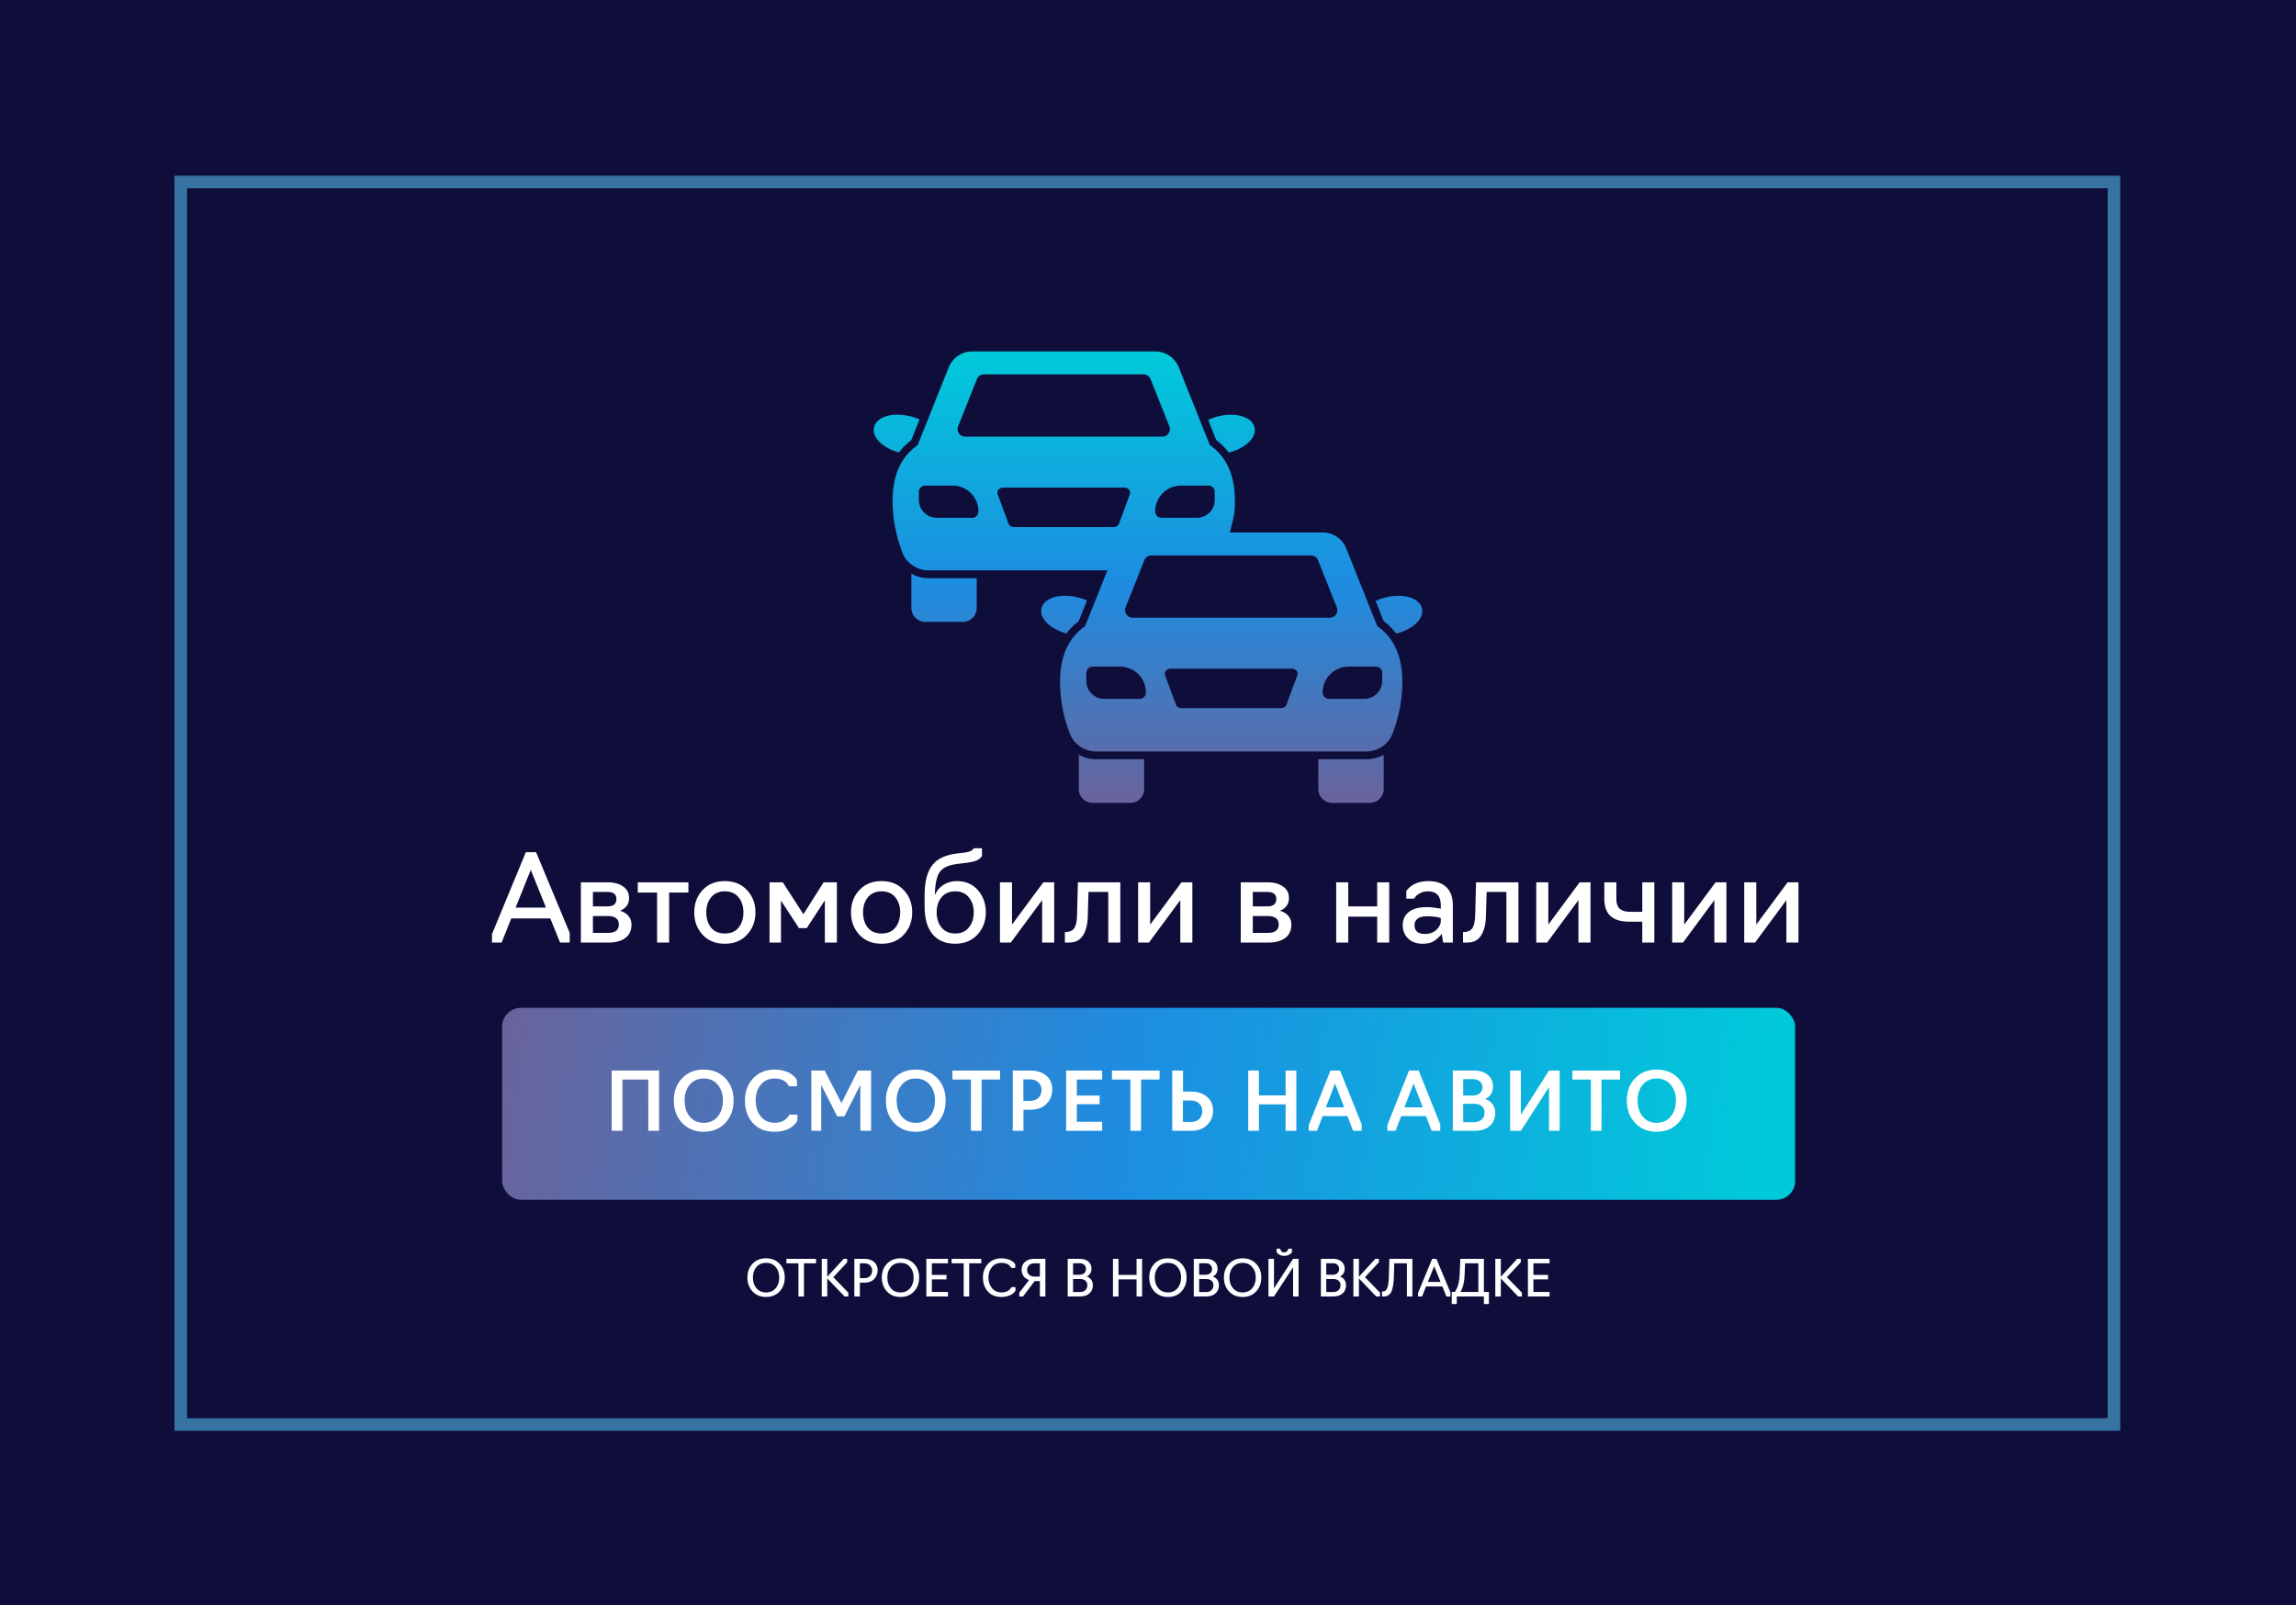
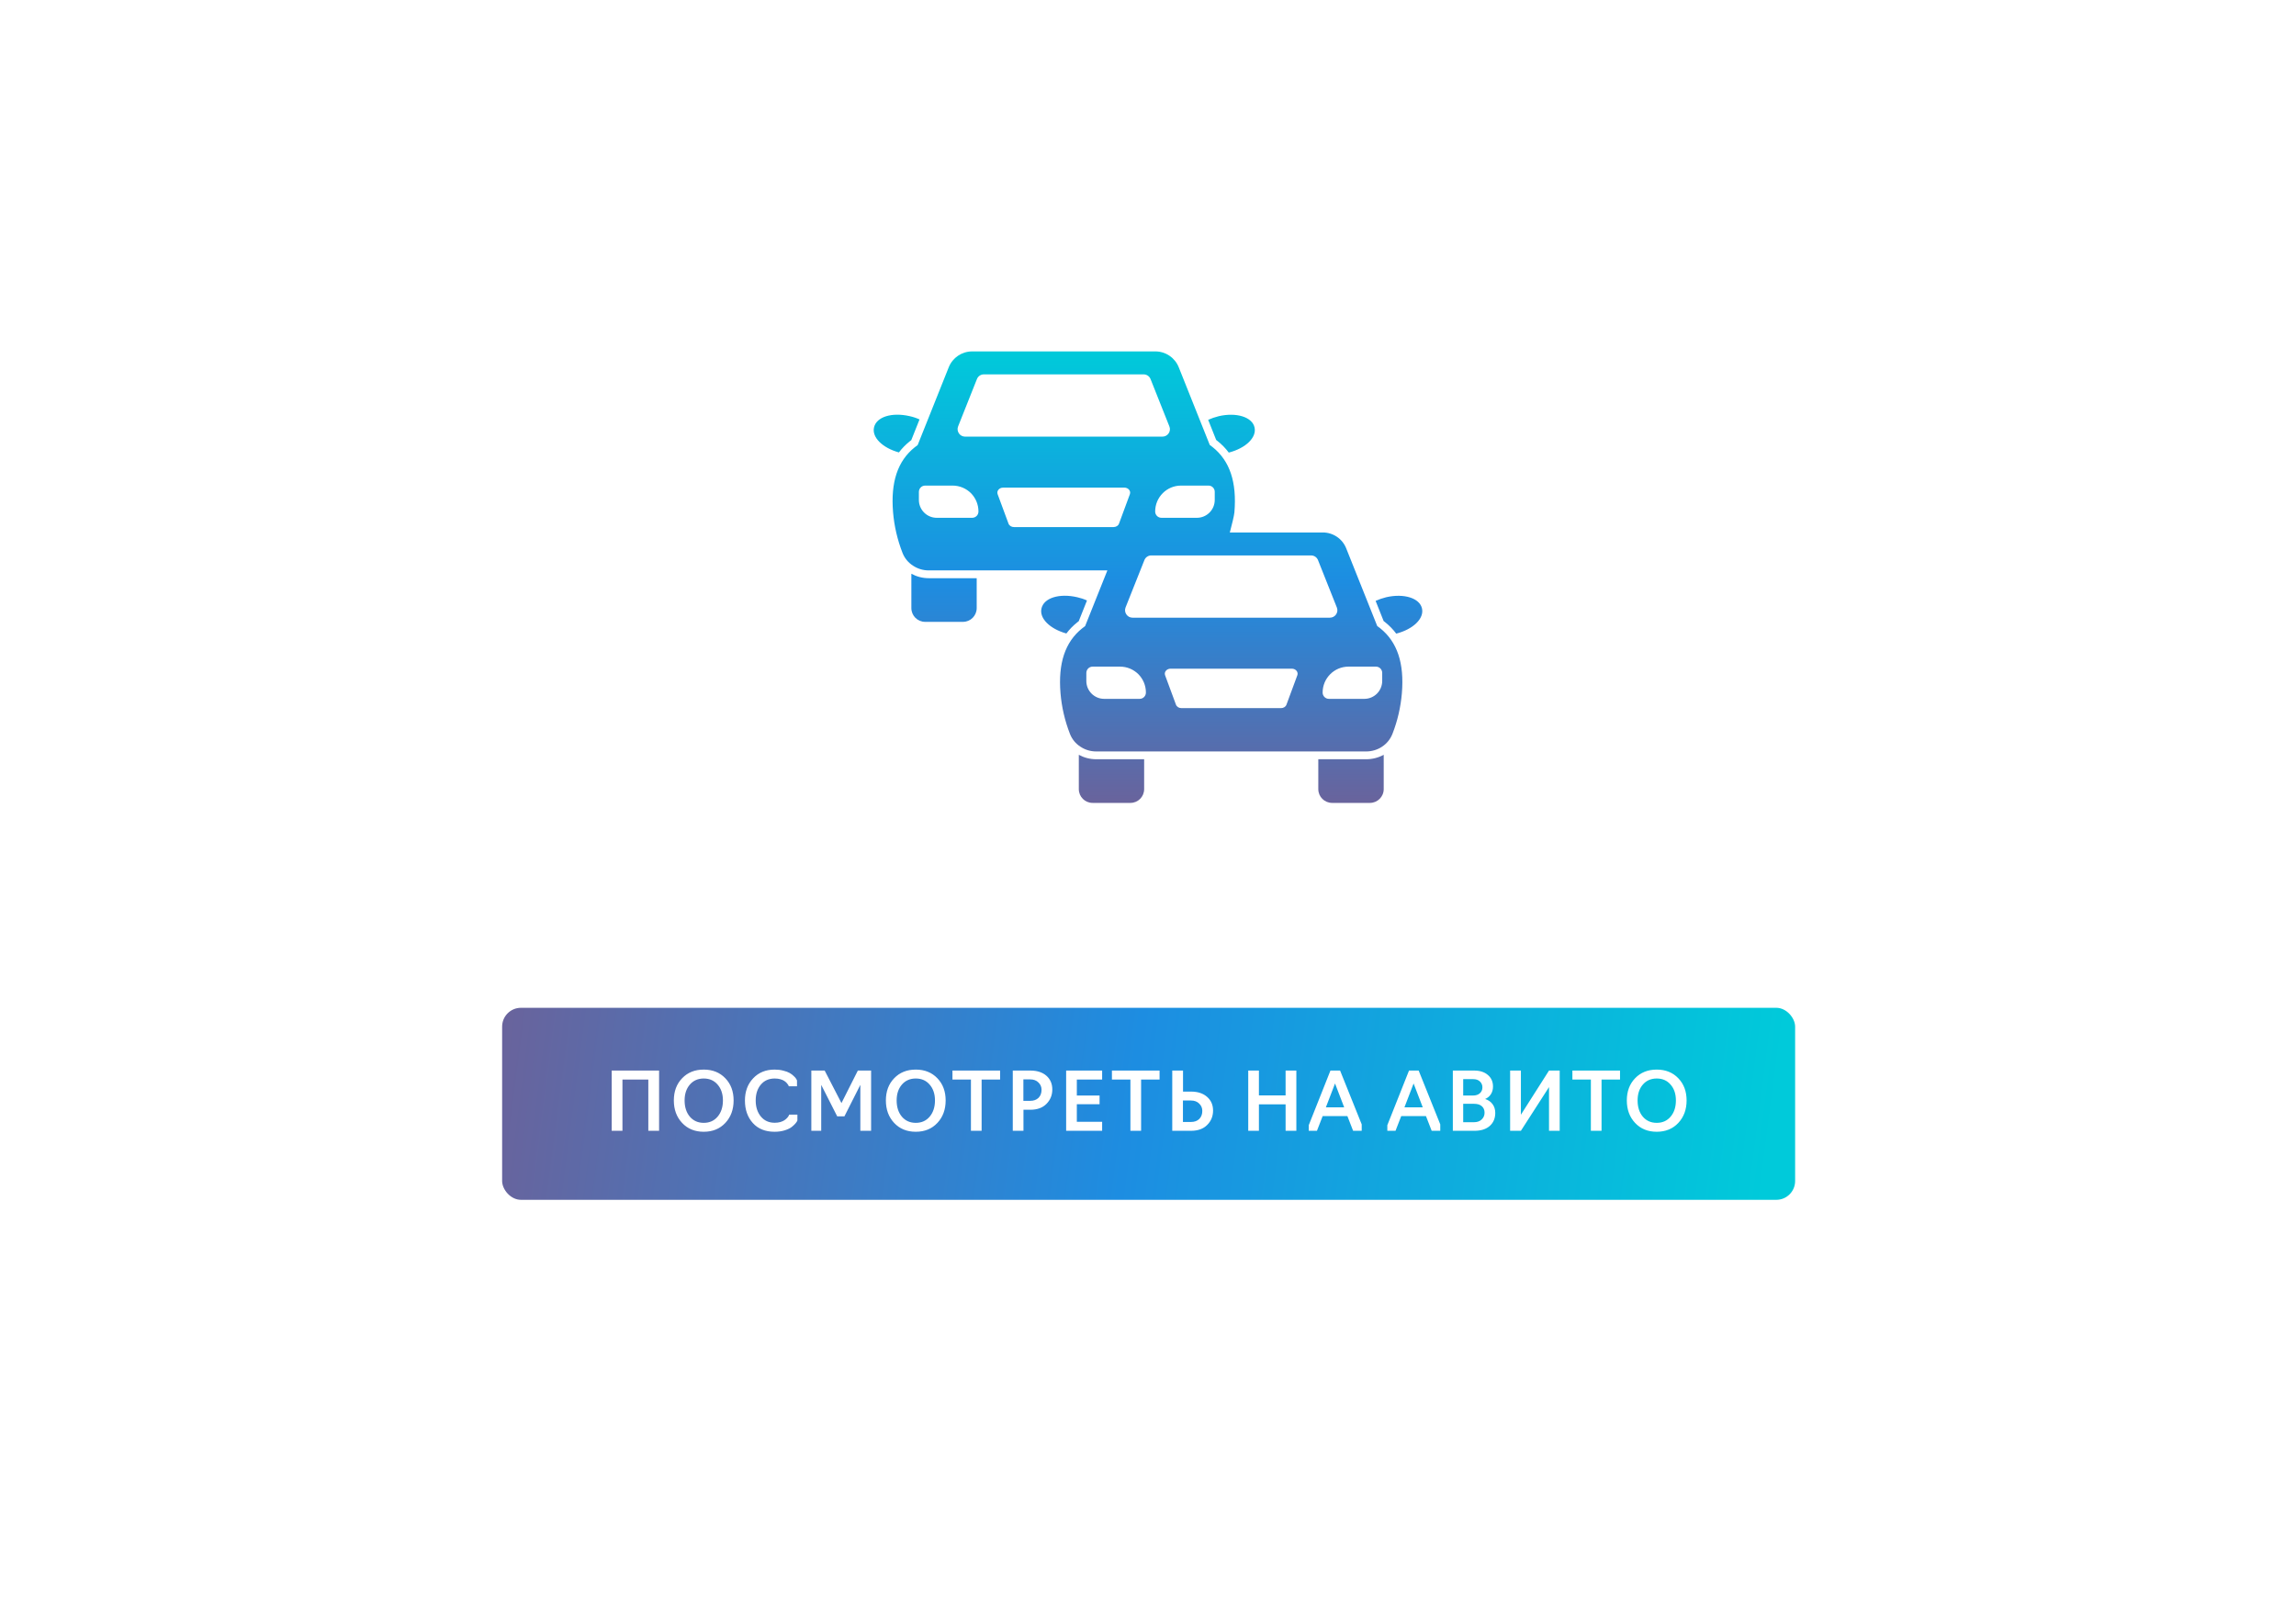
<svg xmlns="http://www.w3.org/2000/svg" width="1829" height="1279" viewBox="0 0 1829 1279" fill="none">
-   <rect width="1829" height="1279" fill="#0F0D3A" />
-   <rect x="144" y="145" width="1540" height="990" stroke="#3673A1" stroke-width="10" />
  <path d="M407.273 731.8L399.593 751H391.913V744.28L418.889 679H427.049L453.833 743.32V751H446.153L438.377 731.8H407.273ZM410.729 723.16H434.921L422.825 693.112L410.729 723.16ZM485.001 751H462.729V703H483.945C489.129 703 493.289 704.12 496.425 706.36C499.561 708.536 501.129 711.608 501.129 715.576C501.129 720.376 498.729 723.736 493.929 725.656C496.809 726.488 499.049 727.864 500.649 729.784C502.249 731.704 503.049 734.008 503.049 736.696C503.049 741.368 501.417 744.92 498.153 747.352C494.889 749.784 490.505 751 485.001 751ZM472.329 710.68V722.2H483.945C488.681 722.2 491.049 720.248 491.049 716.344C491.049 712.568 488.681 710.68 483.945 710.68H472.329ZM472.329 729.88V743.32H484.329C490.089 743.32 492.969 741.08 492.969 736.6C492.969 732.12 490.089 729.88 484.329 729.88H472.329ZM533.034 751H523.434V711.16H508.074V703H548.394V711.16H533.034V751ZM577.418 751.96C569.994 751.96 564.074 749.56 559.658 744.76C555.242 739.96 553.034 734.008 553.034 726.904C553.034 719.864 555.242 713.976 559.658 709.24C564.074 704.44 569.994 702.04 577.418 702.04C584.778 702.04 590.666 704.44 595.082 709.24C599.562 713.976 601.802 719.864 601.802 726.904C601.802 734.008 599.562 739.96 595.082 744.76C590.666 749.56 584.778 751.96 577.418 751.96ZM566.378 739.096C568.938 742.232 572.618 743.8 577.418 743.8C582.218 743.8 585.866 742.232 588.362 739.096C590.922 735.896 592.202 731.832 592.202 726.904C592.202 722.104 590.922 718.136 588.362 715C585.802 711.8 582.154 710.2 577.418 710.2C572.682 710.2 569.034 711.8 566.474 715C563.914 718.136 562.634 722.104 562.634 726.904C562.634 731.832 563.882 735.896 566.378 739.096ZM642.674 739.48H636.434L622.13 717.592V751H613.01V703H623.57L639.986 728.44L656.114 703H666.674V751H657.074V717.4L642.674 739.48ZM702.293 751.96C694.869 751.96 688.949 749.56 684.533 744.76C680.117 739.96 677.909 734.008 677.909 726.904C677.909 719.864 680.117 713.976 684.533 709.24C688.949 704.44 694.869 702.04 702.293 702.04C709.653 702.04 715.541 704.44 719.957 709.24C724.437 713.976 726.677 719.864 726.677 726.904C726.677 734.008 724.437 739.96 719.957 744.76C715.541 749.56 709.653 751.96 702.293 751.96ZM691.253 739.096C693.813 742.232 697.493 743.8 702.293 743.8C707.093 743.8 710.741 742.232 713.237 739.096C715.797 735.896 717.077 731.832 717.077 726.904C717.077 722.104 715.797 718.136 713.237 715C710.677 711.8 707.029 710.2 702.293 710.2C697.557 710.2 693.909 711.8 691.349 715C688.789 718.136 687.509 722.104 687.509 726.904C687.509 731.832 688.757 735.896 691.253 739.096ZM760.925 751.96C753.181 751.96 747.165 749.432 742.877 744.376C738.653 739.256 736.541 731.928 736.541 722.392V714.04C736.541 709.112 736.893 704.856 737.597 701.272C738.301 697.688 739.549 694.36 741.341 691.288C743.197 688.152 745.853 685.656 749.309 683.8C752.765 681.944 757.053 680.696 762.173 680.056L767.837 679.384C771.229 679 773.437 678.296 774.461 677.272L775.997 675.832H782.237V682.072C781.149 683.736 779.581 684.984 777.533 685.816C775.549 686.584 772.541 687.192 768.509 687.64L762.173 688.408C755.325 689.304 750.717 691.544 748.349 695.128C746.045 698.776 744.829 704.824 744.701 713.272C746.045 709.88 748.285 707.16 751.421 705.112C754.557 703.064 758.173 702.04 762.269 702.04C769.181 702.04 774.749 704.44 778.973 709.24C783.197 714.04 785.309 719.928 785.309 726.904C785.309 733.944 783.069 739.896 778.589 744.76C774.109 749.56 768.221 751.96 760.925 751.96ZM749.981 739C752.605 742.2 756.253 743.8 760.925 743.8C765.597 743.8 769.213 742.2 771.773 739C774.397 735.8 775.709 731.768 775.709 726.904C775.709 722.168 774.397 718.2 771.773 715C769.213 711.8 765.597 710.2 760.925 710.2C756.189 710.2 752.541 711.8 749.981 715C747.421 718.136 746.141 722.104 746.141 726.904C746.141 731.768 747.421 735.8 749.981 739ZM805.213 751H796.573V703H806.173V736.696L831.133 703H839.773V751H830.173V717.208L805.213 751ZM851.836 751H848.284V742.648H849.34C852.412 742.456 854.588 741.368 855.868 739.384C857.148 737.4 857.852 733.944 857.98 729.016L858.652 703H892.444V751H882.844V710.68H867.1L866.524 730.072C866.396 736.472 865.116 741.56 862.684 745.336C860.316 749.112 856.7 751 851.836 751ZM915.275 751H906.635V703H916.235V736.696L941.195 703H949.835V751H940.235V717.208L915.275 751ZM1010.66 751H988.385V703H1009.6C1014.79 703 1018.95 704.12 1022.08 706.36C1025.22 708.536 1026.79 711.608 1026.79 715.576C1026.79 720.376 1024.39 723.736 1019.59 725.656C1022.47 726.488 1024.71 727.864 1026.31 729.784C1027.91 731.704 1028.71 734.008 1028.71 736.696C1028.71 741.368 1027.07 744.92 1023.81 747.352C1020.55 749.784 1016.16 751 1010.66 751ZM997.985 710.68V722.2H1009.6C1014.34 722.2 1016.71 720.248 1016.71 716.344C1016.71 712.568 1014.34 710.68 1009.6 710.68H997.985ZM997.985 729.88V743.32H1009.99C1015.75 743.32 1018.63 741.08 1018.63 736.6C1018.63 732.12 1015.75 729.88 1009.99 729.88H997.985ZM1074.02 751H1064.42V703H1074.02V722.2H1097.06V703H1106.66V751H1097.06V730.36H1074.02V751ZM1133.62 751.96C1128.44 751.96 1124.44 750.552 1121.62 747.736C1118.81 744.92 1117.4 741.368 1117.4 737.08C1117.4 732.792 1119 729.336 1122.2 726.712C1125.4 724.088 1130.26 722.776 1136.79 722.776C1138.58 722.776 1140.37 722.904 1142.17 723.16C1144.02 723.352 1145.43 723.544 1146.39 723.736L1147.73 724.12V721.144C1147.73 713.848 1144.28 710.2 1137.37 710.2C1135 710.2 1132.92 710.712 1131.13 711.736C1129.33 712.696 1128.12 713.656 1127.48 714.616L1126.52 716.056H1120.28V709.816L1120.57 709.432C1120.76 709.176 1121.08 708.824 1121.53 708.376C1121.97 707.864 1122.49 707.352 1123.06 706.84C1123.7 706.264 1124.5 705.688 1125.46 705.112C1126.42 704.536 1127.48 704.024 1128.63 703.576C1129.78 703.128 1131.13 702.776 1132.66 702.52C1134.26 702.2 1135.93 702.04 1137.65 702.04C1144.05 702.04 1148.92 703.672 1152.25 706.936C1155.64 710.2 1157.33 715 1157.33 721.336V751H1149.65L1148.5 744.088C1147.16 745.88 1145.37 747.608 1143.13 749.272C1140.76 751.064 1137.59 751.96 1133.62 751.96ZM1135.16 744.184C1138.87 744.184 1141.88 743.096 1144.18 740.92C1146.55 738.744 1147.73 736.408 1147.73 733.912V731.416C1144.73 730.52 1141.08 730.072 1136.79 730.072C1133.27 730.072 1130.71 730.744 1129.11 732.088C1127.57 733.368 1126.81 735.032 1126.81 737.08C1126.81 741.816 1129.59 744.184 1135.16 744.184ZM1168.99 751H1165.44V742.648H1166.5C1169.57 742.456 1171.74 741.368 1173.02 739.384C1174.3 737.4 1175.01 733.944 1175.14 729.016L1175.81 703H1209.6V751H1200V710.68H1184.26L1183.68 730.072C1183.55 736.472 1182.27 741.56 1179.84 745.336C1177.47 749.112 1173.86 751 1168.99 751ZM1232.43 751H1223.79V703H1233.39V736.696L1258.35 703H1266.99V751H1257.39V717.208L1232.43 751ZM1317.84 751H1308.24V734.392H1297.77C1284.59 734.392 1278 728.344 1278 716.248V703H1287.6V716.248C1287.6 719.832 1288.49 722.456 1290.29 724.12C1292.14 725.72 1294.89 726.52 1298.54 726.52H1308.24V703H1317.84V751ZM1340.71 751H1332.07V703H1341.67V736.696L1366.63 703H1375.27V751H1365.67V717.208L1340.71 751ZM1398.09 751H1389.45V703H1399.05V736.696L1424.01 703H1432.65V751H1423.05V717.208L1398.09 751Z" fill="white" />
  <path d="M621.017 1029.04C618.27 1031.95 614.684 1033.4 610.257 1033.4C605.83 1033.4 602.244 1031.95 599.497 1029.04C596.75 1026.11 595.377 1022.39 595.377 1017.88C595.377 1013.43 596.75 1009.77 599.497 1006.92C602.244 1004.04 605.83 1002.6 610.257 1002.6C614.684 1002.6 618.27 1004.04 621.017 1006.92C623.764 1009.77 625.137 1013.43 625.137 1017.88C625.137 1022.39 623.764 1026.11 621.017 1029.04ZM602.617 1026.48C604.537 1028.69 607.084 1029.8 610.257 1029.8C613.43 1029.8 615.964 1028.69 617.857 1026.48C619.777 1024.27 620.737 1021.4 620.737 1017.88C620.737 1014.47 619.777 1011.67 617.857 1009.48C615.964 1007.29 613.43 1006.2 610.257 1006.2C607.084 1006.2 604.537 1007.29 602.617 1009.48C600.724 1011.67 599.777 1014.47 599.777 1017.88C599.777 1021.4 600.724 1024.27 602.617 1026.48ZM640.444 1033H636.044V1006.6H626.444V1003H650.044V1006.6H640.444V1033ZM672.801 1033L659.001 1018.64V1033H654.601V1003H659.001V1017.28L672.081 1003H674.881V1005.8L663.841 1017.64L675.801 1030V1033H672.801ZM684.977 1033H680.577V1003H688.617C691.791 1003 694.351 1003.83 696.297 1005.48C698.191 1007.16 699.137 1009.37 699.137 1012.12C699.137 1014.87 698.204 1017.2 696.337 1019.12C694.497 1021.04 691.924 1022 688.617 1022H684.977V1033ZM684.977 1006.6V1018.4H688.577C690.471 1018.4 691.964 1017.84 693.057 1016.72C694.177 1015.6 694.737 1014.12 694.737 1012.28C694.737 1010.79 694.204 1009.47 693.137 1008.32C692.071 1007.17 690.551 1006.6 688.577 1006.6H684.977ZM728.087 1029.04C725.341 1031.95 721.754 1033.4 717.327 1033.4C712.901 1033.4 709.314 1031.95 706.567 1029.04C703.821 1026.11 702.447 1022.39 702.447 1017.88C702.447 1013.43 703.821 1009.77 706.567 1006.92C709.314 1004.04 712.901 1002.6 717.327 1002.6C721.754 1002.6 725.341 1004.04 728.087 1006.92C730.834 1009.77 732.207 1013.43 732.207 1017.88C732.207 1022.39 730.834 1026.11 728.087 1029.04ZM709.687 1026.48C711.607 1028.69 714.154 1029.8 717.327 1029.8C720.501 1029.8 723.034 1028.69 724.927 1026.48C726.847 1024.27 727.807 1021.4 727.807 1017.88C727.807 1014.47 726.847 1011.67 724.927 1009.48C723.034 1007.29 720.501 1006.2 717.327 1006.2C714.154 1006.2 711.607 1007.29 709.687 1009.48C707.794 1011.67 706.847 1014.47 706.847 1017.88C706.847 1021.4 707.794 1024.27 709.687 1026.48ZM755.161 1033H737.921V1003H755.161V1006.6H742.321V1015.8H753.961V1019.4H742.321V1029.4H755.161V1033ZM772.084 1033H767.684V1006.6H758.084V1003H781.684V1006.6H772.084V1033ZM797.754 1033.4C793.088 1033.4 789.461 1031.93 786.874 1029C784.288 1026.04 782.994 1022.33 782.994 1017.88C782.994 1013.53 784.354 1009.91 787.074 1007C789.821 1004.07 793.381 1002.6 797.754 1002.6C799.354 1002.6 800.834 1002.77 802.194 1003.12C803.554 1003.44 804.621 1003.84 805.394 1004.32C806.168 1004.77 806.821 1005.24 807.354 1005.72C807.888 1006.2 808.248 1006.6 808.434 1006.92L808.754 1007.44V1010.24H805.554C805.554 1010.19 805.488 1010.04 805.354 1009.8C805.248 1009.56 805.008 1009.24 804.634 1008.84C804.288 1008.41 803.848 1008.01 803.314 1007.64C802.781 1007.24 802.034 1006.91 801.074 1006.64C800.114 1006.35 799.048 1006.2 797.874 1006.2C794.674 1006.2 792.128 1007.31 790.234 1009.52C788.341 1011.71 787.394 1014.49 787.394 1017.88C787.394 1021.27 788.341 1024.09 790.234 1026.36C792.128 1028.63 794.674 1029.76 797.874 1029.76C799.021 1029.76 800.074 1029.61 801.034 1029.32C802.021 1029.03 802.781 1028.68 803.314 1028.28C803.874 1027.85 804.341 1027.44 804.714 1027.04C805.114 1026.64 805.394 1026.29 805.554 1026L805.754 1025.56H808.954V1028.36L808.794 1028.6C808.688 1028.79 808.488 1029.04 808.194 1029.36C807.928 1029.65 807.608 1029.99 807.234 1030.36C806.861 1030.71 806.354 1031.07 805.714 1031.44C805.101 1031.79 804.421 1032.11 803.674 1032.4C802.954 1032.69 802.074 1032.93 801.034 1033.12C799.994 1033.31 798.901 1033.4 797.754 1033.4ZM828.368 1033V1020.76H824.208L814.968 1033H811.968V1030L819.768 1019.92C817.955 1019.33 816.502 1018.32 815.408 1016.88C814.342 1015.41 813.808 1013.73 813.808 1011.84C813.808 1009.12 814.715 1006.97 816.528 1005.4C818.368 1003.8 820.835 1003 823.928 1003H832.768V1033H828.368ZM823.968 1017.16H828.368V1006.6H823.968C822.182 1006.6 820.768 1007.11 819.728 1008.12C818.715 1009.13 818.208 1010.39 818.208 1011.88C818.208 1013.43 818.728 1014.69 819.768 1015.68C820.835 1016.67 822.235 1017.16 823.968 1017.16ZM860.338 1033H850.538V1003H860.178C863.032 1003 865.298 1003.72 866.978 1005.16C868.658 1006.6 869.498 1008.52 869.498 1010.92C869.498 1012.36 869.165 1013.61 868.498 1014.68C867.832 1015.75 866.885 1016.55 865.658 1017.08C867.232 1017.61 868.445 1018.49 869.298 1019.72C870.152 1020.95 870.578 1022.4 870.578 1024.08C870.578 1026.8 869.658 1028.97 867.818 1030.6C866.005 1032.2 863.512 1033 860.338 1033ZM854.818 1006.52V1015.68H859.858C861.512 1015.68 862.792 1015.27 863.698 1014.44C864.632 1013.59 865.098 1012.47 865.098 1011.08C865.098 1009.8 864.658 1008.72 863.778 1007.84C862.898 1006.96 861.685 1006.52 860.138 1006.52H854.818ZM854.818 1019.12V1029.48H860.378C862.165 1029.48 863.578 1028.97 864.618 1027.96C865.658 1026.92 866.178 1025.64 866.178 1024.12C866.178 1022.6 865.685 1021.39 864.698 1020.48C863.712 1019.57 862.285 1019.12 860.418 1019.12H854.818ZM890.993 1033H886.593V1003H890.993V1015.8H905.393V1003H909.793V1033H905.393V1019.4H890.993V1033ZM941.134 1029.04C938.388 1031.95 934.801 1033.4 930.374 1033.4C925.948 1033.4 922.361 1031.95 919.614 1029.04C916.868 1026.11 915.494 1022.39 915.494 1017.88C915.494 1013.43 916.868 1009.77 919.614 1006.92C922.361 1004.04 925.948 1002.6 930.374 1002.6C934.801 1002.6 938.388 1004.04 941.134 1006.92C943.881 1009.77 945.254 1013.43 945.254 1017.88C945.254 1022.39 943.881 1026.11 941.134 1029.04ZM922.734 1026.48C924.654 1028.69 927.201 1029.8 930.374 1029.8C933.548 1029.8 936.081 1028.69 937.974 1026.48C939.894 1024.27 940.854 1021.4 940.854 1017.88C940.854 1014.47 939.894 1011.67 937.974 1009.48C936.081 1007.29 933.548 1006.2 930.374 1006.2C927.201 1006.2 924.654 1007.29 922.734 1009.48C920.841 1011.67 919.894 1014.47 919.894 1017.88C919.894 1021.4 920.841 1024.27 922.734 1026.48ZM960.768 1033H950.968V1003H960.608C963.461 1003 965.728 1003.72 967.408 1005.16C969.088 1006.6 969.928 1008.52 969.928 1010.92C969.928 1012.36 969.595 1013.61 968.928 1014.68C968.261 1015.75 967.315 1016.55 966.088 1017.08C967.661 1017.61 968.875 1018.49 969.728 1019.72C970.581 1020.95 971.008 1022.4 971.008 1024.08C971.008 1026.8 970.088 1028.97 968.248 1030.6C966.435 1032.2 963.941 1033 960.768 1033ZM955.248 1006.52V1015.68H960.288C961.941 1015.68 963.221 1015.27 964.128 1014.44C965.061 1013.59 965.528 1012.47 965.528 1011.08C965.528 1009.8 965.088 1008.72 964.208 1007.84C963.328 1006.96 962.115 1006.52 960.568 1006.52H955.248ZM955.248 1019.12V1029.48H960.808C962.595 1029.48 964.008 1028.97 965.048 1027.96C966.088 1026.92 966.608 1025.64 966.608 1024.12C966.608 1022.6 966.115 1021.39 965.128 1020.48C964.141 1019.57 962.715 1019.12 960.848 1019.12H955.248ZM1000.63 1029.04C997.88 1031.95 994.293 1033.4 989.866 1033.4C985.44 1033.4 981.853 1031.95 979.106 1029.04C976.36 1026.11 974.986 1022.39 974.986 1017.88C974.986 1013.43 976.36 1009.77 979.106 1006.92C981.853 1004.04 985.44 1002.6 989.866 1002.6C994.293 1002.6 997.88 1004.04 1000.63 1006.92C1003.37 1009.77 1004.75 1013.43 1004.75 1017.88C1004.75 1022.39 1003.37 1026.11 1000.63 1029.04ZM982.226 1026.48C984.146 1028.69 986.693 1029.8 989.866 1029.8C993.04 1029.8 995.573 1028.69 997.466 1026.48C999.386 1024.27 1000.35 1021.4 1000.35 1017.88C1000.35 1014.47 999.386 1011.67 997.466 1009.48C995.573 1007.29 993.04 1006.2 989.866 1006.2C986.693 1006.2 984.146 1007.29 982.226 1009.48C980.333 1011.67 979.386 1014.47 979.386 1017.88C979.386 1021.4 980.333 1024.27 982.226 1026.48ZM1025.54 1000.32C1024.79 1000.53 1023.97 1000.64 1023.06 1000.64C1022.15 1000.64 1021.33 1000.53 1020.58 1000.32C1019.83 1000.11 1019.25 999.853 1018.82 999.56C1018.39 999.24 1018.02 998.933 1017.7 998.64C1017.41 998.347 1017.21 998.093 1017.1 997.88L1016.94 997.56V994.92H1019.74L1019.78 995.08C1019.81 995.187 1019.85 995.333 1019.9 995.52C1019.95 995.68 1020.03 995.867 1020.14 996.08C1020.25 996.293 1020.38 996.507 1020.54 996.72C1020.7 996.933 1020.89 997.133 1021.1 997.32C1021.34 997.48 1021.62 997.613 1021.94 997.72C1022.29 997.827 1022.66 997.88 1023.06 997.88C1023.81 997.88 1024.46 997.64 1025.02 997.16C1025.58 996.653 1025.94 996.147 1026.1 995.64L1026.38 994.92H1029.18V997.56C1029.15 997.64 1029.1 997.76 1029.02 997.92C1028.94 998.053 1028.73 998.293 1028.38 998.64C1028.06 998.987 1027.69 999.293 1027.26 999.56C1026.86 999.827 1026.29 1000.08 1025.54 1000.32ZM1014.86 1033H1010.46V1003H1014.86V1026.56L1030.06 1003H1034.46V1033H1030.06V1009.76L1014.86 1033ZM1062.02 1033H1052.22V1003H1061.86C1064.71 1003 1066.98 1003.72 1068.66 1005.16C1070.34 1006.6 1071.18 1008.52 1071.18 1010.92C1071.18 1012.36 1070.84 1013.61 1070.18 1014.68C1069.51 1015.75 1068.56 1016.55 1067.34 1017.08C1068.91 1017.61 1070.12 1018.49 1070.98 1019.72C1071.83 1020.95 1072.26 1022.4 1072.26 1024.08C1072.26 1026.8 1071.34 1028.97 1069.5 1030.6C1067.68 1032.2 1065.19 1033 1062.02 1033ZM1056.5 1006.52V1015.68H1061.54C1063.19 1015.68 1064.47 1015.27 1065.38 1014.44C1066.31 1013.59 1066.78 1012.47 1066.78 1011.08C1066.78 1009.8 1066.34 1008.72 1065.46 1007.84C1064.58 1006.96 1063.36 1006.52 1061.82 1006.52H1056.5ZM1056.5 1019.12V1029.48H1062.06C1063.84 1029.48 1065.26 1028.97 1066.3 1027.96C1067.34 1026.92 1067.86 1025.64 1067.86 1024.12C1067.86 1022.6 1067.36 1021.39 1066.38 1020.48C1065.39 1019.57 1063.96 1019.12 1062.1 1019.12H1056.5ZM1096.32 1033L1082.52 1018.64V1033H1078.12V1003H1082.52V1017.28L1095.6 1003H1098.4V1005.8L1087.36 1017.64L1099.32 1030V1033H1096.32ZM1102.37 1033H1100.93V1028.96H1101.97C1103.36 1028.96 1104.41 1028.03 1105.13 1026.16C1105.85 1024.29 1106.27 1021.28 1106.37 1017.12L1106.77 1003H1125.13V1033H1120.73V1006.6H1110.65L1110.37 1016.96C1110.27 1022.19 1109.64 1026.17 1108.49 1028.92C1107.35 1031.64 1105.31 1033 1102.37 1033ZM1136.01 1025L1132.81 1033H1129.61V1030.2L1140.85 1003H1144.25L1155.41 1029.8V1033H1152.21L1148.97 1025H1136.01ZM1137.45 1021.4H1147.53L1142.49 1008.88L1137.45 1021.4ZM1160.47 1039H1156.47V1029.4H1158.83C1158.94 1029.29 1159.07 1029.15 1159.23 1028.96C1159.39 1028.75 1159.67 1028.25 1160.07 1027.48C1160.5 1026.68 1160.87 1025.81 1161.19 1024.88C1161.54 1023.95 1161.86 1022.69 1162.15 1021.12C1162.47 1019.52 1162.67 1017.83 1162.75 1016.04L1163.31 1003H1182.07V1029.4H1186.07V1039H1182.07V1033H1160.47V1039ZM1163.31 1029.4H1177.67V1006.6H1167.11L1166.71 1016.04C1166.63 1017.91 1166.46 1019.64 1166.19 1021.24C1165.93 1022.84 1165.63 1024.12 1165.31 1025.08C1165.02 1026.04 1164.71 1026.87 1164.39 1027.56C1164.07 1028.25 1163.82 1028.73 1163.63 1029C1163.45 1029.27 1163.34 1029.4 1163.31 1029.4ZM1209.36 1033L1195.56 1018.64V1033H1191.16V1003H1195.56V1017.28L1208.64 1003H1211.44V1005.8L1200.4 1017.64L1212.36 1030V1033H1209.36ZM1234.38 1033H1217.14V1003H1234.38V1006.6H1221.54V1015.8H1233.18V1019.4H1221.54V1029.4H1234.38V1033Z" fill="white" />
  <path fill-rule="evenodd" clip-rule="evenodd" d="M963.718 354.56C964.513 355.096 965.282 355.669 966.023 356.277H966.017C979.691 367.222 985.354 384.2 983.334 408.185C983.09 411.078 981.32 417.904 979.958 423.156L979.958 423.158L979.957 423.158C979.86 423.533 979.765 423.9 979.673 424.257H1053.67C1057.7 424.241 1061.65 425.441 1064.99 427.702C1068.33 429.963 1070.92 433.179 1072.4 436.931L1097.11 498.816C1097.91 499.353 1098.68 499.926 1099.42 500.534H1099.41C1113.09 511.478 1118.75 528.457 1116.73 552.442C1115.79 563.516 1113.27 574.398 1109.22 584.748C1107.57 588.964 1104.64 592.557 1100.84 595.023C1097.21 597.423 1092.78 598.744 1088.36 598.744H873.181C868.751 598.744 864.451 597.454 860.759 595.011C856.892 592.549 853.955 588.99 852.32 584.736C848.274 574.349 845.746 563.479 844.816 552.442C842.803 528.488 848.441 511.553 862.072 500.646C862.835 500.036 863.614 499.447 864.408 498.878L882.138 454.487H739.786C735.356 454.487 731.056 453.197 727.363 450.754C723.497 448.292 720.56 444.733 718.925 440.479C714.879 430.093 712.351 419.223 711.421 408.185C709.408 384.231 715.046 367.296 728.677 356.389C729.44 355.78 730.219 355.19 731.013 354.622L755.753 292.681C758.826 284.973 766.181 280 774.483 280H920.273C924.307 279.984 928.252 281.185 931.594 283.446C934.936 285.707 937.52 288.923 939.009 292.675L963.718 354.56ZM778.226 302.038L763.232 339.74C762.5 341.6 762.73 343.621 763.857 345.283C764.985 346.945 766.782 347.9 768.789 347.9H925.979C926.964 347.907 927.935 347.67 928.806 347.209C929.676 346.748 930.419 346.078 930.967 345.258C931.509 344.458 931.845 343.535 931.942 342.573C932.039 341.61 931.896 340.639 931.524 339.746L916.53 302.032C915.632 299.762 913.463 298.293 910.985 298.293H783.783C782.586 298.277 781.413 298.628 780.42 299.297C779.427 299.966 778.661 300.922 778.226 302.038ZM746.174 412.575H774.428C777.216 412.575 779.446 410.343 779.446 407.553C779.446 401.848 777.154 396.701 773.436 392.918C769.657 389.198 764.514 386.904 758.814 386.904H737.004C734.216 386.904 731.986 389.136 731.986 391.926V398.375C731.986 406.188 738.367 412.575 746.174 412.575ZM891.418 417.183L900.074 393.756C901.01 391.176 898.791 388.528 895.656 388.528H799.124C795.983 388.528 793.771 391.176 794.707 393.756L803.369 417.183C803.963 418.875 805.735 419.973 807.78 419.973H887.001C889.039 419.973 890.817 418.875 891.418 417.183ZM963.503 408.404C966.161 405.743 967.66 402.138 967.671 398.375V391.926C967.68 391.264 967.555 390.608 967.306 389.994C967.057 389.381 966.688 388.824 966.22 388.356C965.752 387.888 965.196 387.518 964.583 387.269C963.97 387.019 963.314 386.895 962.653 386.904H940.843C935.143 386.904 930 389.198 926.283 392.918C922.503 396.701 920.211 401.848 920.211 407.553C920.211 410.343 922.441 412.575 925.229 412.575H953.483C957.242 412.564 960.844 411.064 963.503 408.404ZM970.919 331.591C984.983 328.367 997.499 332.274 999.358 340.521C1001.22 348.52 992.48 357.077 978.849 360.612C976.309 357.201 973.335 354.163 969.927 351.434C969.742 351.28 969.556 351.14 969.371 351.001L969.37 351C969.184 350.861 968.998 350.721 968.812 350.566L962.43 334.506C965.033 333.328 967.883 332.336 970.919 331.591ZM724.818 351.558L724.818 351.558C721.472 354.225 718.56 357.201 716.082 360.488C702.884 356.829 694.396 348.396 696.255 340.521C698.175 332.15 710.381 328.305 724.694 331.591C727.482 332.212 730.084 333.08 732.501 334.196L725.933 350.69C725.561 350.938 725.19 351.248 724.818 351.558ZM725.995 484.506V457.16C730.208 459.454 734.917 460.694 739.812 460.694H778.04V484.506C778.04 490.582 773.146 495.481 767.136 495.481H736.962C730.89 495.481 725.995 490.582 725.995 484.506ZM1132.75 484.778C1130.89 476.531 1118.38 472.624 1104.31 475.849C1101.27 476.593 1098.42 477.585 1095.82 478.763L1102.2 494.824C1102.39 494.979 1102.58 495.118 1102.76 495.258C1102.95 495.397 1103.13 495.537 1103.32 495.692C1106.73 498.42 1109.7 501.458 1112.24 504.869C1125.87 501.334 1134.61 492.777 1132.75 484.778ZM858.21 495.816L858.21 495.815C858.581 495.505 858.953 495.196 859.325 494.948L865.892 478.453C863.476 477.337 860.874 476.469 858.086 475.849C843.773 472.562 831.567 476.407 829.646 484.778C827.788 492.653 836.276 501.086 849.473 504.745C851.952 501.458 854.864 498.482 858.21 495.816ZM859.387 601.417V628.763C859.387 634.84 864.282 639.738 870.353 639.738H900.528C906.538 639.738 911.432 634.84 911.432 628.763V604.951H873.204C868.309 604.951 863.6 603.711 859.387 601.417ZM1050.16 604.951V628.763C1050.16 634.84 1055.05 639.738 1061.19 639.738H1091.3C1097.31 639.738 1102.27 634.84 1102.27 628.763V601.417C1098.05 603.711 1093.22 604.951 1088.39 604.951H1050.16ZM911.621 446.295L896.627 483.996C895.895 485.856 896.125 487.878 897.252 489.54C898.38 491.202 900.177 492.157 902.184 492.157H1059.37C1060.36 492.164 1061.33 491.926 1062.2 491.465C1063.07 491.004 1063.81 490.334 1064.36 489.515C1064.9 488.715 1065.24 487.792 1065.34 486.829C1065.43 485.867 1065.29 484.895 1064.92 484.002L1049.93 446.288C1049.03 444.019 1046.86 442.549 1044.38 442.549H917.178C915.981 442.534 914.808 442.884 913.815 443.553C912.822 444.223 912.057 445.179 911.621 446.295ZM879.569 556.832H907.823C910.611 556.832 912.841 554.6 912.841 551.809C912.841 546.104 910.549 540.958 906.831 537.175C903.052 533.454 897.909 531.16 892.209 531.16H870.399C867.611 531.16 865.381 533.392 865.381 536.183V542.632C865.381 550.445 871.762 556.832 879.569 556.832ZM1024.81 561.439L1033.47 538.012C1034.4 535.433 1032.19 532.785 1029.05 532.785H932.519C929.378 532.785 927.166 535.433 928.102 538.012L936.764 561.439C937.358 563.132 939.13 564.23 941.175 564.23H1020.4C1022.43 564.23 1024.21 563.132 1024.81 561.439ZM1096.9 552.66C1099.56 550 1101.05 546.394 1101.07 542.632V536.183C1101.07 535.521 1100.95 534.864 1100.7 534.251C1100.45 533.638 1100.08 533.081 1099.61 532.613C1099.15 532.145 1098.59 531.775 1097.98 531.525C1097.37 531.276 1096.71 531.152 1096.05 531.16H1074.24C1068.54 531.16 1063.4 533.454 1059.68 537.175C1055.9 540.958 1053.61 546.104 1053.61 551.809C1053.61 554.6 1055.84 556.832 1058.62 556.832H1086.88C1090.64 556.82 1094.24 555.321 1096.9 552.66Z" fill="url(#paint0_linear_1358_610)" />
  <rect x="400" y="803" width="1030" height="153" rx="15" fill="url(#paint1_linear_1358_610)" />
  <path d="M495.847 901H487.271V853H525.031V901H516.455V860.168H495.847V901ZM577.804 894.728C573.409 899.421 567.671 901.768 560.588 901.768C553.505 901.768 547.767 899.421 543.372 894.728C538.977 890.035 536.78 884.061 536.78 876.808C536.78 869.597 538.977 863.709 543.372 859.144C547.767 854.536 553.505 852.232 560.588 852.232C567.671 852.232 573.409 854.536 577.804 859.144C582.199 863.709 584.396 869.597 584.396 876.808C584.396 884.061 582.199 890.035 577.804 894.728ZM560.588 894.664C565.196 894.664 568.887 893.021 571.66 889.736C574.476 886.408 575.884 882.099 575.884 876.808C575.884 871.645 574.476 867.443 571.66 864.2C568.887 860.957 565.196 859.336 560.588 859.336C556.023 859.336 552.332 860.957 549.516 864.2C546.743 867.443 545.356 871.645 545.356 876.808C545.356 882.099 546.743 886.408 549.516 889.736C552.332 893.021 556.023 894.664 560.588 894.664ZM617.035 901.768C609.654 901.768 603.872 899.443 599.691 894.792C595.51 890.141 593.419 884.168 593.419 876.872C593.419 869.704 595.595 863.816 599.947 859.208C604.299 854.557 609.995 852.232 617.035 852.232C619.552 852.232 621.856 852.509 623.947 853.064C626.08 853.576 627.766 854.195 629.003 854.92C630.283 855.645 631.371 856.456 632.267 857.352C633.206 858.205 633.846 858.931 634.187 859.528C634.571 860.125 634.806 860.595 634.891 860.936V865.544H628.363C628.32 865.288 628.192 864.968 627.979 864.584C627.766 864.2 627.382 863.688 626.827 863.048C626.272 862.408 625.611 861.832 624.843 861.32C624.075 860.765 623.008 860.296 621.643 859.912C620.32 859.528 618.827 859.336 617.163 859.336C612.512 859.336 608.822 860.957 606.091 864.2C603.36 867.443 601.995 871.667 601.995 876.872C601.995 882.035 603.36 886.28 606.091 889.608C608.822 892.936 612.512 894.6 617.163 894.6C618.784 894.6 620.278 894.408 621.643 894.024C623.008 893.597 624.096 893.107 624.907 892.552C625.718 891.997 626.422 891.4 627.019 890.76C627.616 890.077 628.022 889.523 628.235 889.096C628.491 888.669 628.64 888.349 628.683 888.136H635.211V892.744C635.04 893.299 634.592 894.024 633.867 894.92C633.184 895.773 632.16 896.755 630.795 897.864C629.472 898.931 627.595 899.848 625.163 900.616C622.731 901.384 620.022 901.768 617.035 901.768ZM672.677 889.48H666.917L654.181 864.392V901H646.309V853H656.933L670.309 878.92L683.365 853H693.925V901H685.349V864.392L672.677 889.48ZM746.717 894.728C742.322 899.421 736.583 901.768 729.501 901.768C722.418 901.768 716.679 899.421 712.285 894.728C707.89 890.035 705.693 884.061 705.693 876.808C705.693 869.597 707.89 863.709 712.285 859.144C716.679 854.536 722.418 852.232 729.501 852.232C736.583 852.232 742.322 854.536 746.717 859.144C751.111 863.709 753.309 869.597 753.309 876.808C753.309 884.061 751.111 890.035 746.717 894.728ZM729.501 894.664C734.109 894.664 737.799 893.021 740.573 889.736C743.389 886.408 744.797 882.099 744.797 876.808C744.797 871.645 743.389 867.443 740.573 864.2C737.799 860.957 734.109 859.336 729.501 859.336C724.935 859.336 721.245 860.957 718.429 864.2C715.655 867.443 714.269 871.645 714.269 876.808C714.269 882.099 715.655 886.408 718.429 889.736C721.245 893.021 724.935 894.664 729.501 894.664ZM781.961 901H773.449V860.168H758.729V853H796.681V860.168H781.961V901ZM815.296 901H806.784V853H820.736C826.112 853 830.378 854.365 833.536 857.096C836.693 859.869 838.272 863.539 838.272 868.104C838.272 872.584 836.714 876.403 833.6 879.56C830.528 882.675 826.24 884.232 820.736 884.232H815.296V901ZM815.232 860.04V877.128H820.672C823.445 877.128 825.642 876.339 827.264 874.76C828.885 873.139 829.696 870.984 829.696 868.296C829.696 865.992 828.864 864.051 827.2 862.472C825.578 860.851 823.402 860.04 820.672 860.04H815.232ZM877.968 901H849.296V853H877.968V860.168H857.808V872.904H875.92V879.816H857.808V893.832H877.968V901ZM908.998 901H900.486V860.168H885.766V853H923.718V860.168H908.998V901ZM948.797 901H933.821V853H942.397V869.768H948.797C954.173 869.768 958.44 871.176 961.597 873.992C964.754 876.765 966.333 880.392 966.333 884.872C966.333 889.395 964.776 893.213 961.661 896.328C958.589 899.443 954.301 901 948.797 901ZM942.333 876.872V893.96H948.733C951.506 893.96 953.704 893.171 955.325 891.592C956.946 889.971 957.757 887.816 957.757 885.128C957.757 882.824 956.925 880.883 955.261 879.304C953.64 877.683 951.464 876.872 948.733 876.872H942.333ZM1002.86 901H994.346V853H1002.86V872.776H1024.11V853H1032.68V901H1024.11V879.944H1002.86V901ZM1053.63 889.288L1049.09 901H1042.56V896.52L1059.84 853H1067.52L1084.74 895.88V901H1077.89L1073.34 889.288H1053.63ZM1056.19 882.312H1070.78L1063.49 863.304L1056.19 882.312ZM1116.22 889.288L1111.68 901H1105.15V896.52L1122.43 853H1130.11L1147.32 895.88V901H1140.48L1135.93 889.288H1116.22ZM1118.78 882.312H1133.37L1126.08 863.304L1118.78 882.312ZM1174.55 901H1157.33V853H1174.29C1178.9 853 1182.55 854.173 1185.24 856.52C1187.97 858.824 1189.33 861.896 1189.33 865.736C1189.33 868.04 1188.78 870.067 1187.67 871.816C1186.56 873.565 1185.02 874.845 1183.06 875.656C1185.62 876.467 1187.61 877.853 1189.01 879.816C1190.42 881.736 1191.13 884.04 1191.13 886.728C1191.13 891.08 1189.65 894.557 1186.71 897.16C1183.77 899.72 1179.71 901 1174.55 901ZM1165.59 859.848V872.904H1173.33C1175.68 872.904 1177.51 872.307 1178.84 871.112C1180.2 869.917 1180.89 868.339 1180.89 866.376C1180.89 864.499 1180.22 862.941 1178.9 861.704C1177.62 860.467 1175.87 859.848 1173.65 859.848H1165.59ZM1165.59 879.496V894.152H1174.17C1176.77 894.152 1178.82 893.427 1180.31 891.976C1181.85 890.525 1182.61 888.733 1182.61 886.6C1182.61 884.424 1181.89 882.696 1180.44 881.416C1179.03 880.136 1176.96 879.496 1174.23 879.496H1165.59ZM1211.55 901H1202.97V853H1211.55V888.2L1233.95 853H1242.46V901H1233.95V866.184L1211.55 901ZM1275.8 901H1267.29V860.168H1252.57V853H1290.52V860.168H1275.8V901ZM1336.95 894.728C1332.56 899.421 1326.82 901.768 1319.74 901.768C1312.66 901.768 1306.92 899.421 1302.52 894.728C1298.13 890.035 1295.93 884.061 1295.93 876.808C1295.93 869.597 1298.13 863.709 1302.52 859.144C1306.92 854.536 1312.66 852.232 1319.74 852.232C1326.82 852.232 1332.56 854.536 1336.95 859.144C1341.35 863.709 1343.55 869.597 1343.55 876.808C1343.55 884.061 1341.35 890.035 1336.95 894.728ZM1319.74 894.664C1324.35 894.664 1328.04 893.021 1330.81 889.736C1333.63 886.408 1335.03 882.099 1335.03 876.808C1335.03 871.645 1333.63 867.443 1330.81 864.2C1328.04 860.957 1324.35 859.336 1319.74 859.336C1315.17 859.336 1311.48 860.957 1308.67 864.2C1305.89 867.443 1304.51 871.645 1304.51 876.808C1304.51 882.099 1305.89 886.408 1308.67 889.736C1311.48 893.021 1315.17 894.664 1319.74 894.664Z" fill="white" />
  <defs>
    <linearGradient id="paint0_linear_1358_610" x1="914.499" y1="280" x2="914.499" y2="639.738" gradientUnits="userSpaceOnUse">
      <stop stop-color="#00CADA" />
      <stop offset="0.51" stop-color="#1D8DE1" />
      <stop offset="1" stop-color="#69639C" />
    </linearGradient>
    <linearGradient id="paint1_linear_1358_610" x1="400" y1="803" x2="1425" y2="936" gradientUnits="userSpaceOnUse">
      <stop stop-color="#69639C" />
      <stop offset="0.49" stop-color="#1D8DE1" />
      <stop offset="0.983" stop-color="#00CADA" />
    </linearGradient>
  </defs>
</svg>